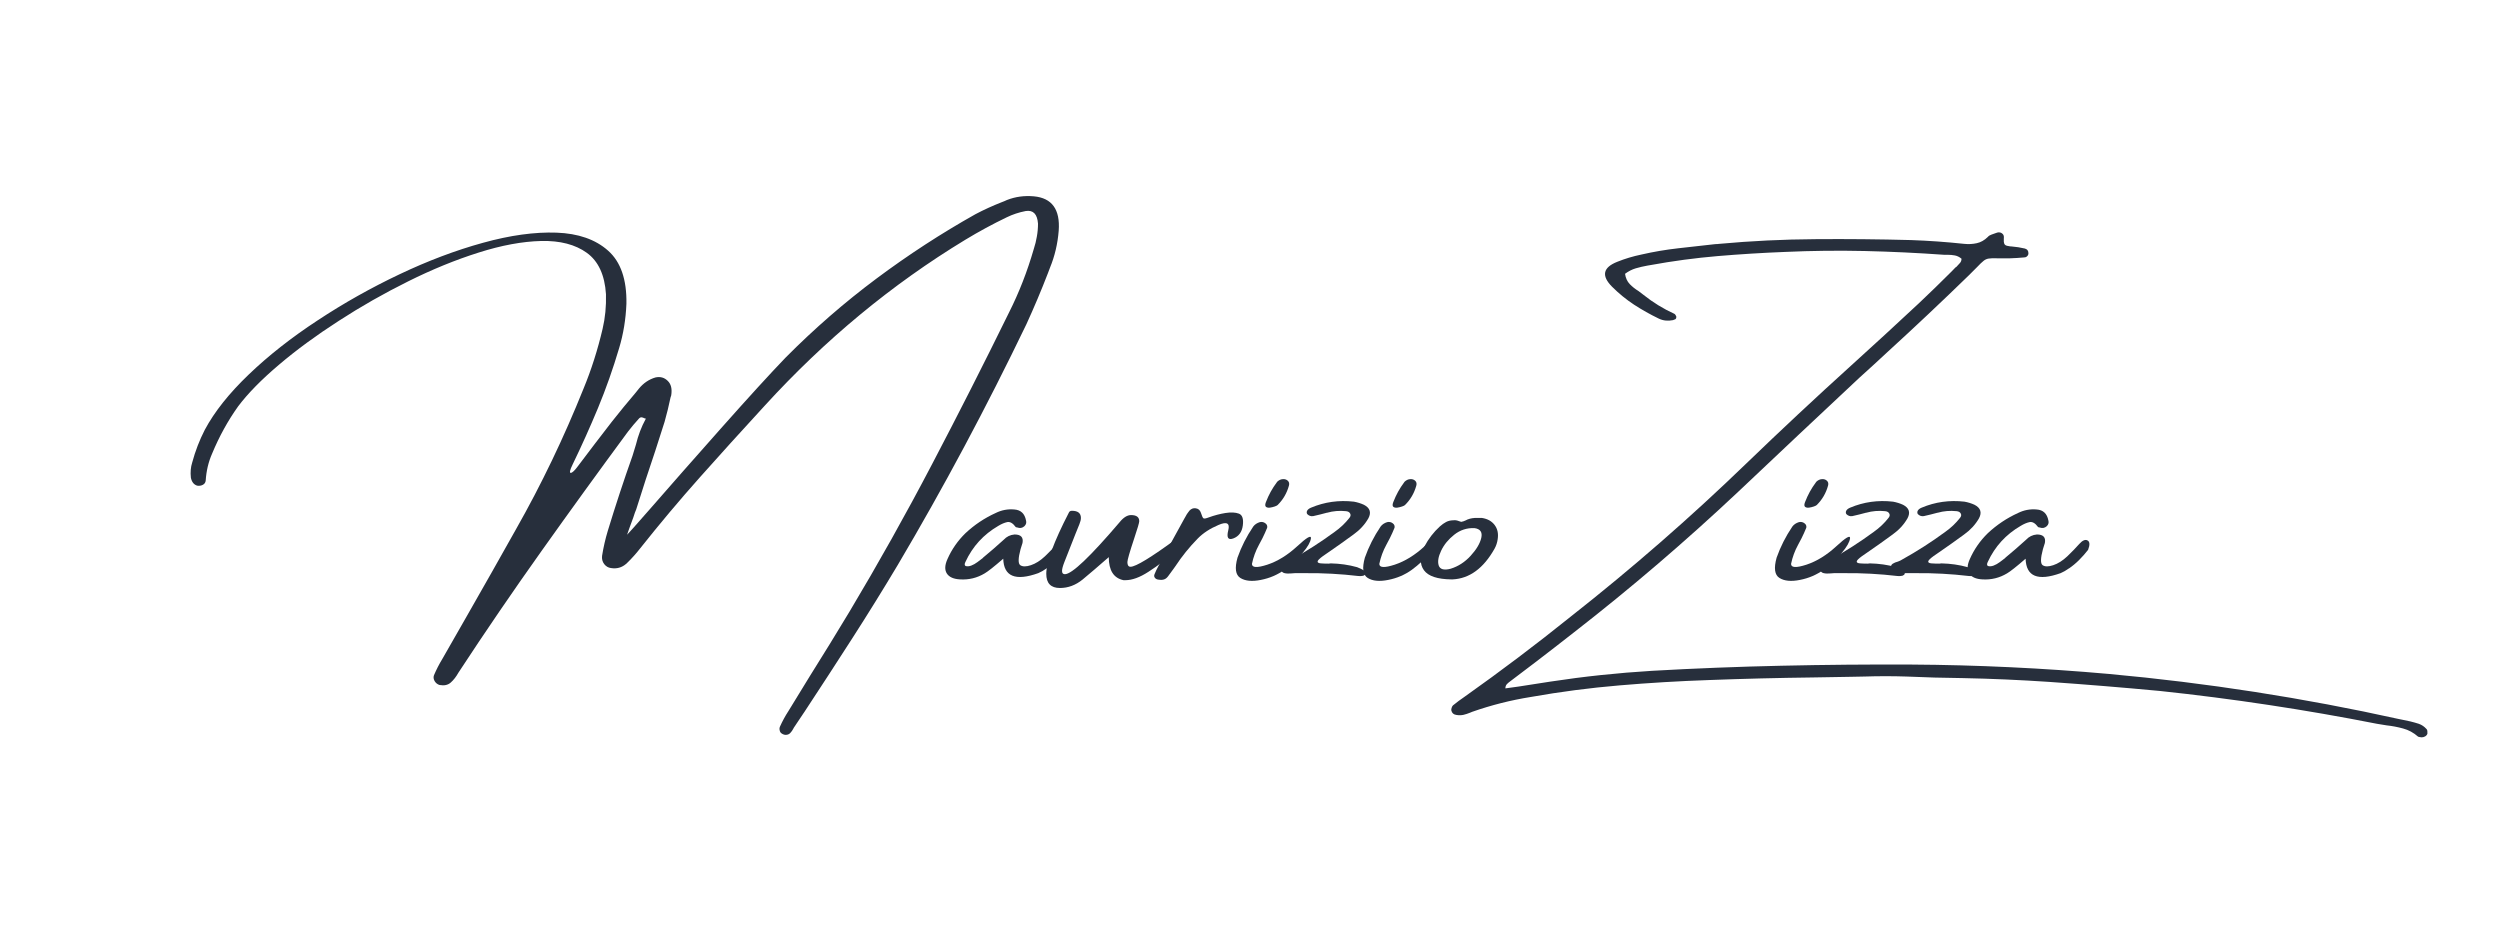
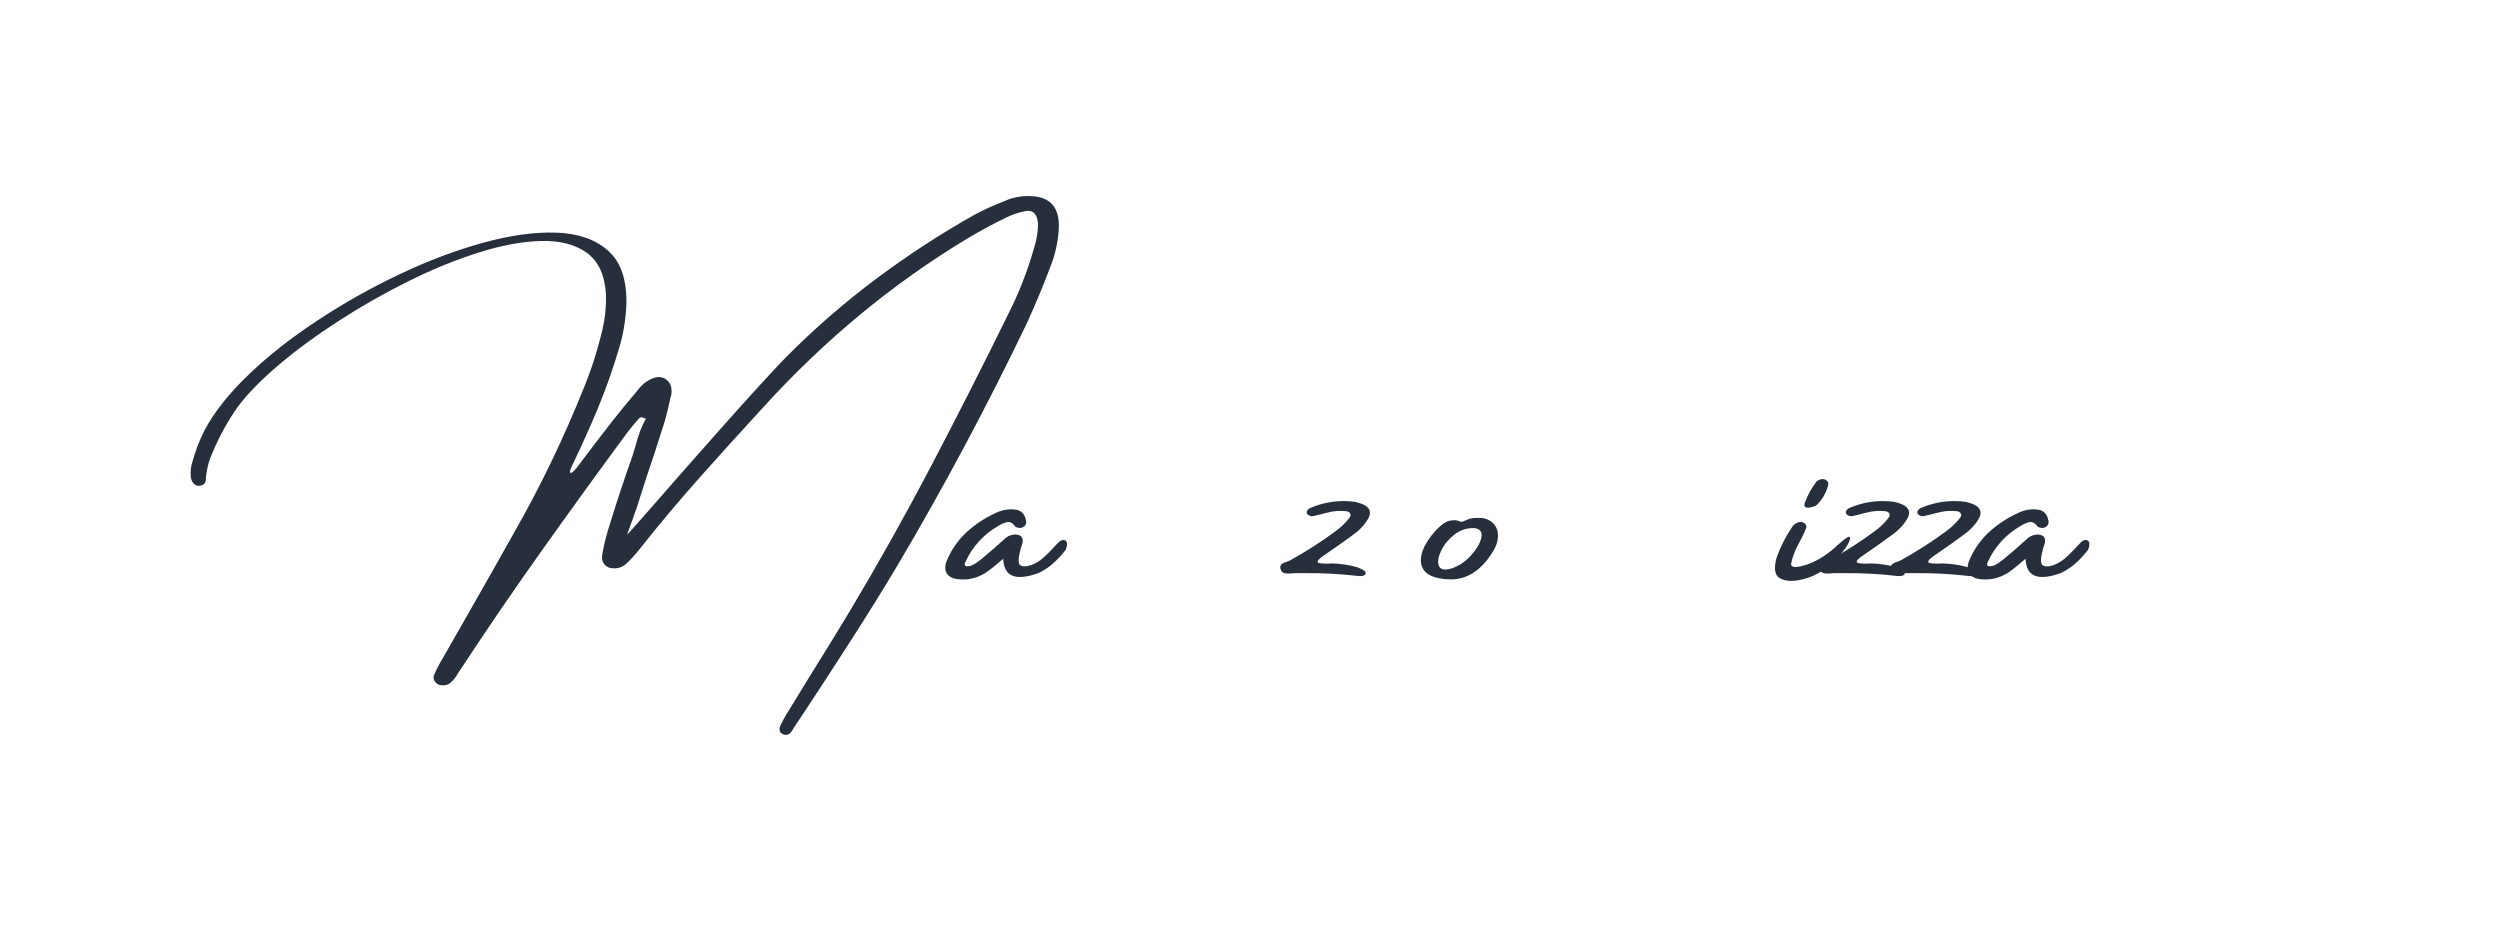
<svg xmlns="http://www.w3.org/2000/svg" width="400" viewBox="0 0 300 112.5" height="150" preserveAspectRatio="xMidYMid meet">
  <defs>
    <g />
  </defs>
  <g fill="#272f3c" fill-opacity="1">
    <g transform="translate(50.561, 73.606)">
      <g>
        <path d="M 75.438 -41.484 C 75.363 -41.273 75.285 -41.066 75.203 -40.859 C 74.398 -38.773 73.535 -36.723 72.609 -34.703 C 67.816 -24.742 62.672 -15.113 57.172 -5.812 C 55.379 -2.812 53.551 0.133 51.688 3.031 C 49.82 5.938 47.941 8.828 46.047 11.703 C 45.598 12.379 45.145 13.055 44.688 13.734 C 44.664 13.785 44.645 13.828 44.625 13.859 C 44.52 14.055 44.398 14.223 44.266 14.359 C 44.129 14.504 43.945 14.578 43.719 14.578 C 43.613 14.578 43.504 14.551 43.391 14.5 C 43.273 14.445 43.18 14.379 43.109 14.297 C 43.055 14.234 43.016 14.125 42.984 13.969 C 42.961 13.812 42.977 13.688 43.031 13.594 C 43.332 12.926 43.676 12.297 44.062 11.703 C 44.906 10.316 45.754 8.93 46.609 7.547 C 48.234 4.961 49.82 2.379 51.375 -0.203 C 54.832 -5.984 58.133 -11.879 61.281 -17.891 C 64.438 -23.91 67.52 -29.988 70.531 -36.125 C 71.727 -38.5 72.719 -41.039 73.5 -43.75 C 73.656 -44.219 73.773 -44.703 73.859 -45.203 C 73.953 -45.711 74 -46.234 74 -46.766 C 73.914 -47.922 73.422 -48.426 72.516 -48.281 C 71.711 -48.125 70.957 -47.875 70.25 -47.531 C 68.562 -46.719 66.898 -45.816 65.266 -44.828 C 56.461 -39.484 48.445 -32.852 41.219 -24.938 C 41.113 -24.812 41 -24.688 40.875 -24.562 C 38.375 -21.844 35.895 -19.102 33.438 -16.344 C 30.977 -13.582 28.594 -10.742 26.281 -7.828 C 25.801 -7.211 25.297 -6.645 24.766 -6.125 C 24.203 -5.539 23.535 -5.312 22.766 -5.438 C 22.43 -5.477 22.156 -5.641 21.938 -5.922 C 21.727 -6.203 21.645 -6.531 21.688 -6.906 C 21.852 -7.938 22.082 -8.938 22.375 -9.906 C 23.301 -12.945 24.289 -15.953 25.344 -18.922 C 25.488 -19.379 25.625 -19.82 25.75 -20.25 C 26.02 -21.363 26.41 -22.391 26.922 -23.328 C 26.922 -23.348 26.91 -23.359 26.891 -23.359 C 26.754 -23.43 26.625 -23.484 26.5 -23.516 C 26.375 -23.555 26.25 -23.516 26.125 -23.391 C 25.664 -22.891 25.223 -22.363 24.797 -21.812 C 21.316 -17.094 17.867 -12.332 14.453 -7.531 C 11.035 -2.727 7.703 2.148 4.453 7.109 C 4.18 7.598 3.875 7.992 3.531 8.297 C 3.195 8.598 2.75 8.695 2.188 8.594 C 1.938 8.52 1.738 8.363 1.594 8.125 C 1.457 7.883 1.43 7.648 1.516 7.422 C 1.805 6.742 2.133 6.102 2.5 5.5 C 3.5 3.758 4.492 2.02 5.484 0.281 C 7.461 -3.176 9.426 -6.645 11.375 -10.125 C 14.406 -15.469 17.102 -21.086 19.469 -26.984 C 20.406 -29.254 21.164 -31.641 21.75 -34.141 C 22.062 -35.461 22.195 -36.848 22.156 -38.297 C 22.008 -40.609 21.242 -42.266 19.859 -43.266 C 18.473 -44.266 16.648 -44.738 14.391 -44.688 C 12.129 -44.633 9.625 -44.172 6.875 -43.297 C 4.125 -42.43 1.305 -41.281 -1.578 -39.844 C -4.461 -38.414 -7.242 -36.832 -9.922 -35.094 C -12.609 -33.363 -15 -31.609 -17.094 -29.828 C -19.188 -28.055 -20.816 -26.395 -21.984 -24.844 C -23.211 -23.125 -24.254 -21.234 -25.109 -19.172 C -25.547 -18.18 -25.801 -17.109 -25.875 -15.953 C -25.895 -15.723 -26.004 -15.551 -26.203 -15.438 C -26.41 -15.32 -26.645 -15.285 -26.906 -15.328 C -27.301 -15.453 -27.551 -15.77 -27.656 -16.281 C -27.727 -16.945 -27.676 -17.551 -27.5 -18.094 C -27.125 -19.488 -26.617 -20.801 -25.984 -22.031 C -24.828 -24.195 -23.066 -26.41 -20.703 -28.672 C -18.348 -30.93 -15.598 -33.094 -12.453 -35.156 C -9.316 -37.227 -6.039 -39.07 -2.625 -40.688 C 0.789 -42.312 4.129 -43.57 7.391 -44.469 C 10.66 -45.375 13.602 -45.781 16.219 -45.688 C 18.832 -45.594 20.895 -44.875 22.406 -43.531 C 23.926 -42.188 24.66 -40.062 24.609 -37.156 C 24.535 -35.289 24.242 -33.516 23.734 -31.828 C 23.004 -29.359 22.16 -26.969 21.203 -24.656 C 20.242 -22.344 19.227 -20.082 18.156 -17.875 C 17.82 -17.188 17.75 -16.848 17.938 -16.859 C 18.125 -16.879 18.406 -17.145 18.781 -17.656 C 20.145 -19.469 21.508 -21.254 22.875 -23.016 C 23.801 -24.191 24.75 -25.348 25.719 -26.484 C 25.844 -26.648 25.969 -26.805 26.094 -26.953 C 26.645 -27.629 27.312 -28.082 28.094 -28.312 C 28.676 -28.438 29.164 -28.301 29.562 -27.906 C 29.969 -27.52 30.109 -26.938 29.984 -26.156 C 29.953 -26.082 29.926 -26.004 29.906 -25.922 C 29.695 -24.91 29.457 -23.93 29.188 -22.984 C 28.457 -20.66 27.703 -18.348 26.922 -16.047 C 26.535 -14.867 26.156 -13.676 25.781 -12.469 C 25.695 -12.289 25.582 -11.973 25.438 -11.516 C 25.289 -11.117 25.145 -10.723 25 -10.328 C 24.863 -9.941 24.758 -9.645 24.688 -9.438 C 24.789 -9.52 25.723 -10.566 27.484 -12.578 C 29.879 -15.328 32.711 -18.547 35.984 -22.234 C 39.266 -25.93 41.844 -28.754 43.719 -30.703 C 47.164 -34.172 50.797 -37.328 54.609 -40.172 C 58.43 -43.023 62.395 -45.602 66.5 -47.906 C 67.508 -48.438 68.547 -48.91 69.609 -49.328 C 69.836 -49.41 70.062 -49.504 70.281 -49.609 C 71.289 -50.004 72.363 -50.148 73.5 -50.047 C 75.676 -49.848 76.672 -48.473 76.484 -45.922 C 76.359 -44.348 76.008 -42.867 75.438 -41.484 Z M 26.797 -23.469 C 26.859 -23.414 26.898 -23.379 26.922 -23.359 C 26.922 -23.359 26.922 -23.348 26.922 -23.328 C 26.941 -23.328 26.953 -23.336 26.953 -23.359 C 26.91 -23.379 26.859 -23.414 26.797 -23.469 Z M 26.797 -23.469 " />
      </g>
    </g>
    <g transform="translate(115.358, 73.606)">
      <g>
        <path d="M 12.469 -8.75 C 12.738 -8.602 12.758 -8.227 12.531 -7.625 C 12.195 -7.195 11.836 -6.789 11.453 -6.406 C 11.078 -6.031 10.672 -5.691 10.234 -5.391 C 10.191 -5.391 10.172 -5.379 10.172 -5.359 C 9.879 -5.148 9.566 -4.973 9.234 -4.828 C 6.492 -3.848 5.094 -4.426 5.031 -6.562 C 3.926 -5.602 3.18 -5.016 2.797 -4.797 C 1.891 -4.254 0.91 -4.016 -0.141 -4.078 C -0.922 -4.117 -1.453 -4.352 -1.734 -4.781 C -2.016 -5.219 -1.988 -5.801 -1.656 -6.531 C -1.145 -7.688 -0.426 -8.719 0.5 -9.625 C 1.582 -10.633 2.789 -11.441 4.125 -12.047 C 4.832 -12.398 5.578 -12.539 6.359 -12.469 C 7.141 -12.414 7.609 -11.973 7.766 -11.141 C 7.836 -10.891 7.773 -10.664 7.578 -10.469 C 7.328 -10.238 7.035 -10.188 6.703 -10.312 C 6.68 -10.312 6.648 -10.316 6.609 -10.328 C 6.566 -10.336 6.535 -10.352 6.516 -10.375 C 6.18 -10.832 5.844 -11.023 5.5 -10.953 C 5.164 -10.879 4.812 -10.727 4.438 -10.5 C 2.664 -9.469 1.352 -8.031 0.5 -6.188 C 0.457 -6.102 0.426 -6.016 0.406 -5.922 C 0.395 -5.828 0.426 -5.75 0.5 -5.688 C 0.707 -5.625 0.938 -5.641 1.188 -5.734 C 1.438 -5.828 1.688 -5.969 1.938 -6.156 C 2.195 -6.352 2.41 -6.516 2.578 -6.641 C 2.598 -6.672 2.609 -6.688 2.609 -6.688 C 3.453 -7.383 4.273 -8.098 5.078 -8.828 C 5.43 -9.211 5.867 -9.426 6.391 -9.469 C 7.148 -9.469 7.469 -9.129 7.344 -8.453 C 7.27 -8.203 7.191 -7.953 7.109 -7.703 C 6.816 -6.609 6.805 -5.969 7.078 -5.781 C 7.359 -5.594 7.781 -5.594 8.344 -5.781 C 8.914 -5.969 9.484 -6.328 10.047 -6.859 C 10.609 -7.398 11.082 -7.891 11.469 -8.328 C 11.863 -8.766 12.195 -8.906 12.469 -8.75 Z M 12.469 -8.75 " />
      </g>
    </g>
    <g transform="translate(126.756, 73.606)">
      <g>
-         <path d="M 0.438 -3.047 C -0.656 -3.047 -1.203 -3.613 -1.203 -4.75 C -1.203 -6.133 -0.301 -8.578 1.5 -12.078 C 1.562 -12.234 1.688 -12.312 1.875 -12.312 C 2.594 -12.312 2.953 -12.023 2.953 -11.453 C 2.953 -11.242 2.891 -10.988 2.766 -10.688 C 2.723 -10.613 2.125 -9.102 0.969 -6.156 C 0.781 -5.676 0.688 -5.32 0.688 -5.094 C 0.688 -4.832 0.801 -4.703 1.031 -4.703 C 1.863 -4.703 4.055 -6.785 7.609 -10.953 C 8.066 -11.516 8.52 -11.797 8.969 -11.797 C 9.625 -11.797 9.953 -11.551 9.953 -11.062 C 9.953 -10.883 9.75 -10.191 9.344 -8.984 C 8.801 -7.348 8.531 -6.406 8.531 -6.156 C 8.531 -5.781 8.656 -5.594 8.906 -5.594 C 9.531 -5.594 11.367 -6.711 14.422 -8.953 C 14.586 -9.098 14.738 -9.172 14.875 -9.172 C 15.156 -9.172 15.297 -8.93 15.297 -8.453 C 15.297 -8.328 15.254 -8.223 15.172 -8.141 C 13.555 -6.754 12.18 -5.703 11.047 -4.984 C 10.016 -4.316 9.098 -3.984 8.297 -3.984 L 8.062 -3.984 C 6.883 -4.234 6.297 -5.156 6.297 -6.75 C 5.035 -5.645 3.988 -4.75 3.156 -4.062 C 2.32 -3.383 1.414 -3.047 0.438 -3.047 Z M 0.438 -3.047 " />
-       </g>
+         </g>
    </g>
    <g transform="translate(140.888, 73.606)">
      <g>
-         <path d="M 8.25 -10.547 C 8.145 -9.766 7.77 -9.25 7.125 -9 C 6.488 -8.758 6.281 -9.078 6.5 -9.953 C 6.727 -10.828 6.336 -11.047 5.328 -10.609 C 4.316 -10.18 3.488 -9.641 2.844 -8.984 C 1.832 -7.953 0.938 -6.844 0.156 -5.656 C 0.07 -5.551 0.008 -5.461 -0.031 -5.391 C -0.258 -5.066 -0.488 -4.754 -0.719 -4.453 C -0.875 -4.242 -1.051 -4.113 -1.25 -4.062 C -1.445 -4.008 -1.648 -4.004 -1.859 -4.047 C -2.055 -4.066 -2.203 -4.141 -2.297 -4.266 C -2.398 -4.391 -2.414 -4.535 -2.344 -4.703 C -2.219 -5.016 -2.066 -5.332 -1.891 -5.656 C -0.859 -7.57 0.188 -9.488 1.25 -11.406 C 1.281 -11.438 1.297 -11.461 1.297 -11.484 C 1.441 -11.773 1.617 -12.051 1.828 -12.312 C 2.055 -12.562 2.316 -12.66 2.609 -12.609 C 2.91 -12.566 3.113 -12.391 3.219 -12.078 C 3.344 -11.68 3.445 -11.457 3.531 -11.406 C 3.625 -11.352 3.832 -11.391 4.156 -11.516 C 4.844 -11.766 5.516 -11.941 6.172 -12.047 C 6.828 -12.148 7.363 -12.125 7.781 -11.969 C 8.195 -11.812 8.352 -11.336 8.25 -10.547 Z M 8.25 -10.547 " />
-       </g>
+         </g>
    </g>
    <g transform="translate(149.484, 73.606)">
      <g>
-         <path d="M 6.828 -7.25 C 6.211 -6.52 5.488 -5.848 4.656 -5.234 C 3.82 -4.629 2.875 -4.223 1.812 -4.016 C 0.758 -3.805 -0.055 -3.883 -0.641 -4.25 C -1.223 -4.613 -1.336 -5.426 -0.984 -6.688 C -0.523 -7.988 0.102 -9.234 0.906 -10.422 C 1.094 -10.672 1.359 -10.848 1.703 -10.953 C 1.953 -11.004 2.172 -10.957 2.359 -10.812 C 2.547 -10.676 2.617 -10.5 2.578 -10.281 C 2.41 -9.863 2.223 -9.445 2.016 -9.031 C 1.805 -8.625 1.664 -8.359 1.594 -8.234 C 1.195 -7.504 0.914 -6.738 0.75 -5.938 C 0.75 -5.477 1.363 -5.445 2.594 -5.844 C 3.82 -6.25 5.016 -6.984 6.172 -8.047 C 7.328 -9.117 7.879 -9.438 7.828 -9 C 7.773 -8.562 7.441 -7.977 6.828 -7.25 Z M 3.828 -13 C 3.773 -12.945 3.66 -12.891 3.484 -12.828 C 3.305 -12.766 3.113 -12.719 2.906 -12.688 C 2.707 -12.664 2.551 -12.695 2.438 -12.781 C 2.32 -12.875 2.316 -13.062 2.422 -13.344 C 2.609 -13.82 2.801 -14.238 3 -14.594 C 3.195 -14.957 3.457 -15.359 3.781 -15.797 C 3.988 -15.992 4.211 -16.098 4.453 -16.109 C 4.691 -16.129 4.891 -16.066 5.047 -15.922 C 5.211 -15.773 5.258 -15.578 5.188 -15.328 C 4.938 -14.422 4.484 -13.645 3.828 -13 Z M 3.828 -13 " />
-       </g>
+         </g>
    </g>
    <g transform="translate(156.189, 73.606)">
      <g>
        <path d="M 2.562 -6.875 C 2.133 -6.562 1.922 -6.344 1.922 -6.219 C 1.922 -6.094 2.055 -6.02 2.328 -6 C 2.609 -5.977 2.914 -5.969 3.25 -5.969 C 3.352 -5.988 3.438 -6 3.5 -6 C 4.594 -5.977 5.645 -5.828 6.656 -5.547 C 6.945 -5.441 7.238 -5.301 7.531 -5.125 C 7.551 -5.102 7.562 -5.094 7.562 -5.094 C 7.602 -5.062 7.641 -5.008 7.672 -4.938 C 7.703 -4.863 7.703 -4.801 7.672 -4.75 C 7.672 -4.695 7.641 -4.648 7.578 -4.609 C 7.516 -4.578 7.457 -4.547 7.406 -4.516 C 7.195 -4.473 7 -4.461 6.812 -4.484 C 4.688 -4.734 2.566 -4.848 0.453 -4.828 C 0.047 -4.828 -0.367 -4.828 -0.797 -4.828 C -0.922 -4.828 -1.062 -4.816 -1.219 -4.797 C -1.52 -4.766 -1.797 -4.773 -2.047 -4.828 C -2.297 -4.879 -2.461 -5.066 -2.547 -5.391 C -2.586 -5.648 -2.52 -5.836 -2.344 -5.953 C -2.164 -6.066 -1.953 -6.156 -1.703 -6.219 C -1.523 -6.281 -1.363 -6.359 -1.219 -6.453 C 0.582 -7.453 2.312 -8.562 3.969 -9.781 C 4.645 -10.258 5.234 -10.816 5.734 -11.453 C 5.891 -11.641 5.922 -11.816 5.828 -11.984 C 5.742 -12.148 5.578 -12.242 5.328 -12.266 C 4.547 -12.348 3.789 -12.285 3.062 -12.078 C 3.039 -12.078 3.031 -12.078 3.031 -12.078 C 2.5 -11.93 1.953 -11.797 1.391 -11.672 C 1.117 -11.629 0.879 -11.711 0.672 -11.922 C 0.598 -12.055 0.598 -12.191 0.672 -12.328 C 0.754 -12.473 0.91 -12.594 1.141 -12.688 C 2.773 -13.375 4.488 -13.613 6.281 -13.406 C 6.695 -13.332 7.098 -13.207 7.484 -13.031 C 8.211 -12.656 8.391 -12.113 8.016 -11.406 C 7.586 -10.656 6.992 -10.008 6.234 -9.469 C 5.254 -8.75 4.25 -8.035 3.219 -7.328 C 2.988 -7.172 2.77 -7.02 2.562 -6.875 Z M 2.562 -6.875 " />
      </g>
    </g>
    <g transform="translate(164.768, 73.606)">
      <g>
-         <path d="M 6.828 -7.25 C 6.211 -6.52 5.488 -5.848 4.656 -5.234 C 3.82 -4.629 2.875 -4.223 1.812 -4.016 C 0.758 -3.805 -0.055 -3.883 -0.641 -4.25 C -1.223 -4.613 -1.336 -5.426 -0.984 -6.688 C -0.523 -7.988 0.102 -9.234 0.906 -10.422 C 1.094 -10.672 1.359 -10.848 1.703 -10.953 C 1.953 -11.004 2.172 -10.957 2.359 -10.812 C 2.547 -10.676 2.617 -10.5 2.578 -10.281 C 2.41 -9.863 2.223 -9.445 2.016 -9.031 C 1.805 -8.625 1.664 -8.359 1.594 -8.234 C 1.195 -7.504 0.914 -6.738 0.75 -5.938 C 0.75 -5.477 1.363 -5.445 2.594 -5.844 C 3.82 -6.25 5.016 -6.984 6.172 -8.047 C 7.328 -9.117 7.879 -9.438 7.828 -9 C 7.773 -8.562 7.441 -7.977 6.828 -7.25 Z M 3.828 -13 C 3.773 -12.945 3.66 -12.891 3.484 -12.828 C 3.305 -12.766 3.113 -12.719 2.906 -12.688 C 2.707 -12.664 2.551 -12.695 2.438 -12.781 C 2.32 -12.875 2.316 -13.062 2.422 -13.344 C 2.609 -13.82 2.801 -14.238 3 -14.594 C 3.195 -14.957 3.457 -15.359 3.781 -15.797 C 3.988 -15.992 4.211 -16.098 4.453 -16.109 C 4.691 -16.129 4.891 -16.066 5.047 -15.922 C 5.211 -15.773 5.258 -15.578 5.188 -15.328 C 4.938 -14.422 4.484 -13.645 3.828 -13 Z M 3.828 -13 " />
-       </g>
+         </g>
    </g>
    <g transform="translate(171.473, 73.606)">
      <g>
        <path d="M 2.734 -4.078 L 2.688 -4.078 C 1.02 -4.098 -0.07 -4.461 -0.594 -5.172 C -1.125 -5.891 -1.102 -6.848 -0.531 -8.047 C -0.051 -8.953 0.555 -9.742 1.297 -10.422 C 1.547 -10.648 1.801 -10.832 2.062 -10.969 C 2.32 -11.102 2.617 -11.172 2.953 -11.172 C 3.148 -11.203 3.375 -11.164 3.625 -11.062 C 3.707 -11.039 3.789 -11.016 3.875 -10.984 C 4.062 -11.016 4.25 -11.078 4.438 -11.172 C 4.477 -11.203 4.539 -11.234 4.625 -11.266 C 5 -11.41 5.398 -11.473 5.828 -11.453 C 5.992 -11.453 6.172 -11.453 6.359 -11.453 C 7.035 -11.348 7.547 -11.062 7.891 -10.594 C 8.234 -10.133 8.352 -9.57 8.25 -8.906 C 8.195 -8.5 8.07 -8.117 7.875 -7.766 C 6.551 -5.41 4.875 -4.18 2.844 -4.078 Z M 5.453 -10.234 C 4.547 -10.266 3.738 -10 3.031 -9.438 C 2.332 -8.883 1.812 -8.25 1.469 -7.531 C 1.125 -6.812 1.023 -6.219 1.172 -5.75 C 1.328 -5.281 1.805 -5.148 2.609 -5.359 C 3.516 -5.641 4.312 -6.156 5 -6.906 C 5.695 -7.664 6.125 -8.383 6.281 -9.062 C 6.438 -9.75 6.16 -10.141 5.453 -10.234 Z M 5.453 -10.234 " />
      </g>
    </g>
    <g transform="translate(180.602, 73.606)">
      <g />
    </g>
    <g transform="translate(193.599, 73.606)">
      <g>
-         <path d="M 97.562 13.859 C 97.645 13.93 97.688 14.047 97.688 14.203 L 97.688 14.297 C 97.688 14.359 97.688 14.41 97.688 14.453 C 97.625 14.598 97.531 14.703 97.406 14.766 C 97.281 14.836 97.145 14.875 97 14.875 C 96.926 14.875 96.848 14.863 96.766 14.844 C 96.691 14.832 96.629 14.816 96.578 14.797 C 96.035 14.316 95.43 13.988 94.766 13.812 C 94.109 13.633 93.453 13.508 92.797 13.438 C 92.398 13.383 92.016 13.32 91.641 13.25 C 83.004 11.551 74.328 10.238 65.609 9.312 C 61.172 8.895 56.723 8.531 52.266 8.219 C 48.828 7.988 45.383 7.836 41.938 7.766 C 39.664 7.742 37.41 7.68 35.172 7.578 C 33.504 7.523 31.832 7.523 30.156 7.578 C 29.613 7.598 29.086 7.609 28.578 7.609 C 27.047 7.641 25.516 7.664 23.984 7.688 C 19.797 7.738 15.625 7.844 11.469 8 C 7.875 8.125 4.297 8.336 0.734 8.641 C -2.828 8.941 -6.375 9.406 -9.906 10.031 C -12.301 10.414 -14.645 11.008 -16.938 11.812 C -17.008 11.832 -17.098 11.867 -17.203 11.922 C -17.453 12.023 -17.707 12.109 -17.969 12.172 C -18.238 12.234 -18.523 12.238 -18.828 12.188 C -19.16 12.145 -19.363 11.969 -19.438 11.656 C -19.457 11.562 -19.445 11.457 -19.406 11.344 C -19.375 11.227 -19.32 11.129 -19.25 11.047 C -18.789 10.672 -18.32 10.32 -17.844 10 C -13.488 6.914 -9.234 3.703 -5.078 0.359 C 2.234 -5.391 9.234 -11.492 15.922 -17.953 C 20.078 -21.961 24.285 -25.895 28.547 -29.75 C 31.273 -32.219 33.988 -34.711 36.688 -37.234 C 38 -38.473 39.297 -39.734 40.578 -41.016 C 40.754 -41.191 40.914 -41.359 41.062 -41.516 C 41.145 -41.555 41.207 -41.609 41.25 -41.672 C 41.375 -41.797 41.492 -41.926 41.609 -42.062 C 41.723 -42.195 41.781 -42.363 41.781 -42.562 C 41.531 -42.77 41.266 -42.898 40.984 -42.953 C 40.711 -43.004 40.426 -43.031 40.125 -43.031 C 40 -43.031 39.859 -43.031 39.703 -43.031 C 36.523 -43.258 33.348 -43.41 30.172 -43.484 C 27.004 -43.555 23.816 -43.52 20.609 -43.375 C 17.91 -43.27 15.211 -43.102 12.516 -42.875 C 9.816 -42.645 7.133 -42.285 4.469 -41.797 C 4.344 -41.773 4.219 -41.754 4.094 -41.734 C 3.613 -41.648 3.145 -41.539 2.688 -41.406 C 2.238 -41.27 1.812 -41.051 1.406 -40.75 C 1.477 -40.25 1.664 -39.836 1.969 -39.516 C 2.27 -39.203 2.625 -38.922 3.031 -38.672 C 3.227 -38.523 3.426 -38.375 3.625 -38.219 C 4.758 -37.312 6 -36.551 7.344 -35.938 C 7.383 -35.914 7.426 -35.867 7.469 -35.797 C 7.508 -35.723 7.539 -35.66 7.562 -35.609 C 7.562 -35.453 7.52 -35.348 7.438 -35.297 C 7.352 -35.254 7.258 -35.219 7.156 -35.188 C 6.539 -35.062 5.973 -35.125 5.453 -35.375 C 4.422 -35.875 3.43 -36.43 2.484 -37.047 C 1.535 -37.672 0.656 -38.391 -0.156 -39.203 C -1.457 -40.516 -1.25 -41.508 0.469 -42.188 C 1.395 -42.562 2.363 -42.852 3.375 -43.062 C 4.832 -43.395 6.301 -43.645 7.781 -43.812 C 9.27 -43.988 10.758 -44.156 12.25 -44.312 C 12.406 -44.312 12.555 -44.32 12.703 -44.344 C 16.547 -44.695 20.391 -44.883 24.234 -44.906 C 28.078 -44.938 31.91 -44.898 35.734 -44.797 C 37.859 -44.723 39.977 -44.57 42.094 -44.344 C 42.625 -44.289 43.129 -44.316 43.609 -44.422 C 44.086 -44.523 44.531 -44.773 44.938 -45.172 C 45.039 -45.297 45.188 -45.391 45.375 -45.453 C 45.562 -45.516 45.738 -45.578 45.906 -45.641 C 45.988 -45.66 46.051 -45.68 46.094 -45.703 C 46.32 -45.754 46.516 -45.711 46.672 -45.578 C 46.836 -45.453 46.898 -45.254 46.859 -44.984 C 46.836 -44.711 46.859 -44.5 46.922 -44.344 C 46.984 -44.195 47.148 -44.109 47.422 -44.078 C 47.547 -44.047 47.672 -44.031 47.797 -44.031 C 48.328 -43.988 48.859 -43.906 49.391 -43.781 C 49.691 -43.695 49.832 -43.477 49.812 -43.125 C 49.781 -43 49.719 -42.898 49.625 -42.828 C 49.539 -42.754 49.445 -42.719 49.344 -42.719 C 48.77 -42.664 48.191 -42.629 47.609 -42.609 C 46.984 -42.609 46.477 -42.609 46.094 -42.609 C 45.633 -42.629 45.285 -42.617 45.047 -42.578 C 44.816 -42.547 44.609 -42.453 44.422 -42.297 C 44.234 -42.148 43.973 -41.898 43.641 -41.547 C 43.391 -41.297 43.062 -40.969 42.656 -40.562 C 39.445 -37.438 36.18 -34.359 32.859 -31.328 C 31.754 -30.297 30.645 -29.281 29.531 -28.281 C 24.676 -23.738 19.82 -19.172 14.969 -14.578 C 8.664 -8.648 2.113 -3.039 -4.688 2.25 C -6.227 3.457 -7.773 4.656 -9.328 5.844 C -10.273 6.562 -11.223 7.281 -12.172 8 C -12.223 8.039 -12.285 8.086 -12.359 8.141 C -12.504 8.242 -12.641 8.359 -12.766 8.484 C -12.891 8.617 -12.953 8.789 -12.953 9 C -12.43 8.938 -11.906 8.863 -11.375 8.781 C -10.113 8.582 -8.844 8.383 -7.562 8.188 C -3.531 7.57 0.539 7.141 4.656 6.891 C 9.82 6.598 15 6.395 20.188 6.281 C 25.383 6.164 30.578 6.117 35.766 6.141 C 43.68 6.191 51.578 6.566 59.453 7.266 C 71.203 8.336 82.82 10.145 94.312 12.688 C 94.414 12.707 94.52 12.727 94.625 12.75 C 95.32 12.875 96 13.039 96.656 13.25 C 97.008 13.375 97.312 13.578 97.562 13.859 Z M 97.562 13.859 " />
-       </g>
+         </g>
    </g>
    <g transform="translate(214.178, 73.606)">
      <g>
        <path d="M 6.828 -7.25 C 6.211 -6.52 5.488 -5.848 4.656 -5.234 C 3.82 -4.629 2.875 -4.223 1.812 -4.016 C 0.758 -3.805 -0.055 -3.883 -0.641 -4.25 C -1.223 -4.613 -1.336 -5.426 -0.984 -6.688 C -0.523 -7.988 0.102 -9.234 0.906 -10.422 C 1.094 -10.672 1.359 -10.848 1.703 -10.953 C 1.953 -11.004 2.172 -10.957 2.359 -10.812 C 2.547 -10.676 2.617 -10.5 2.578 -10.281 C 2.41 -9.863 2.223 -9.445 2.016 -9.031 C 1.805 -8.625 1.664 -8.359 1.594 -8.234 C 1.195 -7.504 0.914 -6.738 0.75 -5.938 C 0.75 -5.477 1.363 -5.445 2.594 -5.844 C 3.82 -6.25 5.016 -6.984 6.172 -8.047 C 7.328 -9.117 7.879 -9.438 7.828 -9 C 7.773 -8.562 7.441 -7.977 6.828 -7.25 Z M 3.828 -13 C 3.773 -12.945 3.66 -12.891 3.484 -12.828 C 3.305 -12.766 3.113 -12.719 2.906 -12.688 C 2.707 -12.664 2.551 -12.695 2.438 -12.781 C 2.32 -12.875 2.316 -13.062 2.422 -13.344 C 2.609 -13.82 2.801 -14.238 3 -14.594 C 3.195 -14.957 3.457 -15.359 3.781 -15.797 C 3.988 -15.992 4.211 -16.098 4.453 -16.109 C 4.691 -16.129 4.891 -16.066 5.047 -15.922 C 5.211 -15.773 5.258 -15.578 5.188 -15.328 C 4.938 -14.422 4.484 -13.645 3.828 -13 Z M 3.828 -13 " />
      </g>
    </g>
    <g transform="translate(220.883, 73.606)">
      <g>
        <path d="M 2.562 -6.875 C 2.133 -6.562 1.922 -6.344 1.922 -6.219 C 1.922 -6.094 2.055 -6.02 2.328 -6 C 2.609 -5.977 2.914 -5.969 3.25 -5.969 C 3.352 -5.988 3.438 -6 3.5 -6 C 4.594 -5.977 5.645 -5.828 6.656 -5.547 C 6.945 -5.441 7.238 -5.301 7.531 -5.125 C 7.551 -5.102 7.562 -5.094 7.562 -5.094 C 7.602 -5.062 7.641 -5.008 7.672 -4.938 C 7.703 -4.863 7.703 -4.801 7.672 -4.75 C 7.672 -4.695 7.641 -4.648 7.578 -4.609 C 7.516 -4.578 7.457 -4.547 7.406 -4.516 C 7.195 -4.473 7 -4.461 6.812 -4.484 C 4.688 -4.734 2.566 -4.848 0.453 -4.828 C 0.047 -4.828 -0.367 -4.828 -0.797 -4.828 C -0.922 -4.828 -1.062 -4.816 -1.219 -4.797 C -1.52 -4.766 -1.797 -4.773 -2.047 -4.828 C -2.297 -4.879 -2.461 -5.066 -2.547 -5.391 C -2.586 -5.648 -2.52 -5.836 -2.344 -5.953 C -2.164 -6.066 -1.953 -6.156 -1.703 -6.219 C -1.523 -6.281 -1.363 -6.359 -1.219 -6.453 C 0.582 -7.453 2.312 -8.562 3.969 -9.781 C 4.645 -10.258 5.234 -10.816 5.734 -11.453 C 5.891 -11.641 5.922 -11.816 5.828 -11.984 C 5.742 -12.148 5.578 -12.242 5.328 -12.266 C 4.547 -12.348 3.789 -12.285 3.062 -12.078 C 3.039 -12.078 3.031 -12.078 3.031 -12.078 C 2.5 -11.93 1.953 -11.797 1.391 -11.672 C 1.117 -11.629 0.879 -11.711 0.672 -11.922 C 0.598 -12.055 0.598 -12.191 0.672 -12.328 C 0.754 -12.473 0.91 -12.594 1.141 -12.688 C 2.773 -13.375 4.488 -13.613 6.281 -13.406 C 6.695 -13.332 7.098 -13.207 7.484 -13.031 C 8.211 -12.656 8.391 -12.113 8.016 -11.406 C 7.586 -10.656 6.992 -10.008 6.234 -9.469 C 5.254 -8.75 4.25 -8.035 3.219 -7.328 C 2.988 -7.172 2.77 -7.02 2.562 -6.875 Z M 2.562 -6.875 " />
      </g>
    </g>
    <g transform="translate(229.462, 73.606)">
      <g>
        <path d="M 2.562 -6.875 C 2.133 -6.562 1.922 -6.344 1.922 -6.219 C 1.922 -6.094 2.055 -6.02 2.328 -6 C 2.609 -5.977 2.914 -5.969 3.25 -5.969 C 3.352 -5.988 3.438 -6 3.5 -6 C 4.594 -5.977 5.645 -5.828 6.656 -5.547 C 6.945 -5.441 7.238 -5.301 7.531 -5.125 C 7.551 -5.102 7.562 -5.094 7.562 -5.094 C 7.602 -5.062 7.641 -5.008 7.672 -4.938 C 7.703 -4.863 7.703 -4.801 7.672 -4.75 C 7.672 -4.695 7.641 -4.648 7.578 -4.609 C 7.516 -4.578 7.457 -4.547 7.406 -4.516 C 7.195 -4.473 7 -4.461 6.812 -4.484 C 4.688 -4.734 2.566 -4.848 0.453 -4.828 C 0.047 -4.828 -0.367 -4.828 -0.797 -4.828 C -0.922 -4.828 -1.062 -4.816 -1.219 -4.797 C -1.52 -4.766 -1.797 -4.773 -2.047 -4.828 C -2.297 -4.879 -2.461 -5.066 -2.547 -5.391 C -2.586 -5.648 -2.52 -5.836 -2.344 -5.953 C -2.164 -6.066 -1.953 -6.156 -1.703 -6.219 C -1.523 -6.281 -1.363 -6.359 -1.219 -6.453 C 0.582 -7.453 2.312 -8.562 3.969 -9.781 C 4.645 -10.258 5.234 -10.816 5.734 -11.453 C 5.891 -11.641 5.922 -11.816 5.828 -11.984 C 5.742 -12.148 5.578 -12.242 5.328 -12.266 C 4.547 -12.348 3.789 -12.285 3.062 -12.078 C 3.039 -12.078 3.031 -12.078 3.031 -12.078 C 2.5 -11.93 1.953 -11.797 1.391 -11.672 C 1.117 -11.629 0.879 -11.711 0.672 -11.922 C 0.598 -12.055 0.598 -12.191 0.672 -12.328 C 0.754 -12.473 0.91 -12.594 1.141 -12.688 C 2.773 -13.375 4.488 -13.613 6.281 -13.406 C 6.695 -13.332 7.098 -13.207 7.484 -13.031 C 8.211 -12.656 8.391 -12.113 8.016 -11.406 C 7.586 -10.656 6.992 -10.008 6.234 -9.469 C 5.254 -8.75 4.25 -8.035 3.219 -7.328 C 2.988 -7.172 2.77 -7.02 2.562 -6.875 Z M 2.562 -6.875 " />
      </g>
    </g>
    <g transform="translate(238.041, 73.606)">
      <g>
        <path d="M 12.469 -8.75 C 12.738 -8.602 12.758 -8.227 12.531 -7.625 C 12.195 -7.195 11.836 -6.789 11.453 -6.406 C 11.078 -6.031 10.672 -5.691 10.234 -5.391 C 10.191 -5.391 10.172 -5.379 10.172 -5.359 C 9.879 -5.148 9.566 -4.973 9.234 -4.828 C 6.492 -3.848 5.094 -4.426 5.031 -6.562 C 3.926 -5.602 3.18 -5.016 2.797 -4.797 C 1.891 -4.254 0.91 -4.016 -0.141 -4.078 C -0.922 -4.117 -1.453 -4.352 -1.734 -4.781 C -2.016 -5.219 -1.988 -5.801 -1.656 -6.531 C -1.145 -7.688 -0.426 -8.719 0.5 -9.625 C 1.582 -10.633 2.789 -11.441 4.125 -12.047 C 4.832 -12.398 5.578 -12.539 6.359 -12.469 C 7.141 -12.414 7.609 -11.973 7.766 -11.141 C 7.836 -10.891 7.773 -10.664 7.578 -10.469 C 7.328 -10.238 7.035 -10.188 6.703 -10.312 C 6.68 -10.312 6.648 -10.316 6.609 -10.328 C 6.566 -10.336 6.535 -10.352 6.516 -10.375 C 6.18 -10.832 5.844 -11.023 5.5 -10.953 C 5.164 -10.879 4.812 -10.727 4.438 -10.5 C 2.664 -9.469 1.352 -8.031 0.5 -6.188 C 0.457 -6.102 0.426 -6.016 0.406 -5.922 C 0.395 -5.828 0.426 -5.75 0.5 -5.688 C 0.707 -5.625 0.938 -5.641 1.188 -5.734 C 1.438 -5.828 1.688 -5.969 1.938 -6.156 C 2.195 -6.352 2.41 -6.516 2.578 -6.641 C 2.598 -6.672 2.609 -6.688 2.609 -6.688 C 3.453 -7.383 4.273 -8.098 5.078 -8.828 C 5.43 -9.211 5.867 -9.426 6.391 -9.469 C 7.148 -9.469 7.469 -9.129 7.344 -8.453 C 7.27 -8.203 7.191 -7.953 7.109 -7.703 C 6.816 -6.609 6.805 -5.969 7.078 -5.781 C 7.359 -5.594 7.781 -5.594 8.344 -5.781 C 8.914 -5.969 9.484 -6.328 10.047 -6.859 C 10.609 -7.398 11.082 -7.891 11.469 -8.328 C 11.863 -8.766 12.195 -8.906 12.469 -8.75 Z M 12.469 -8.75 " />
      </g>
    </g>
  </g>
</svg>